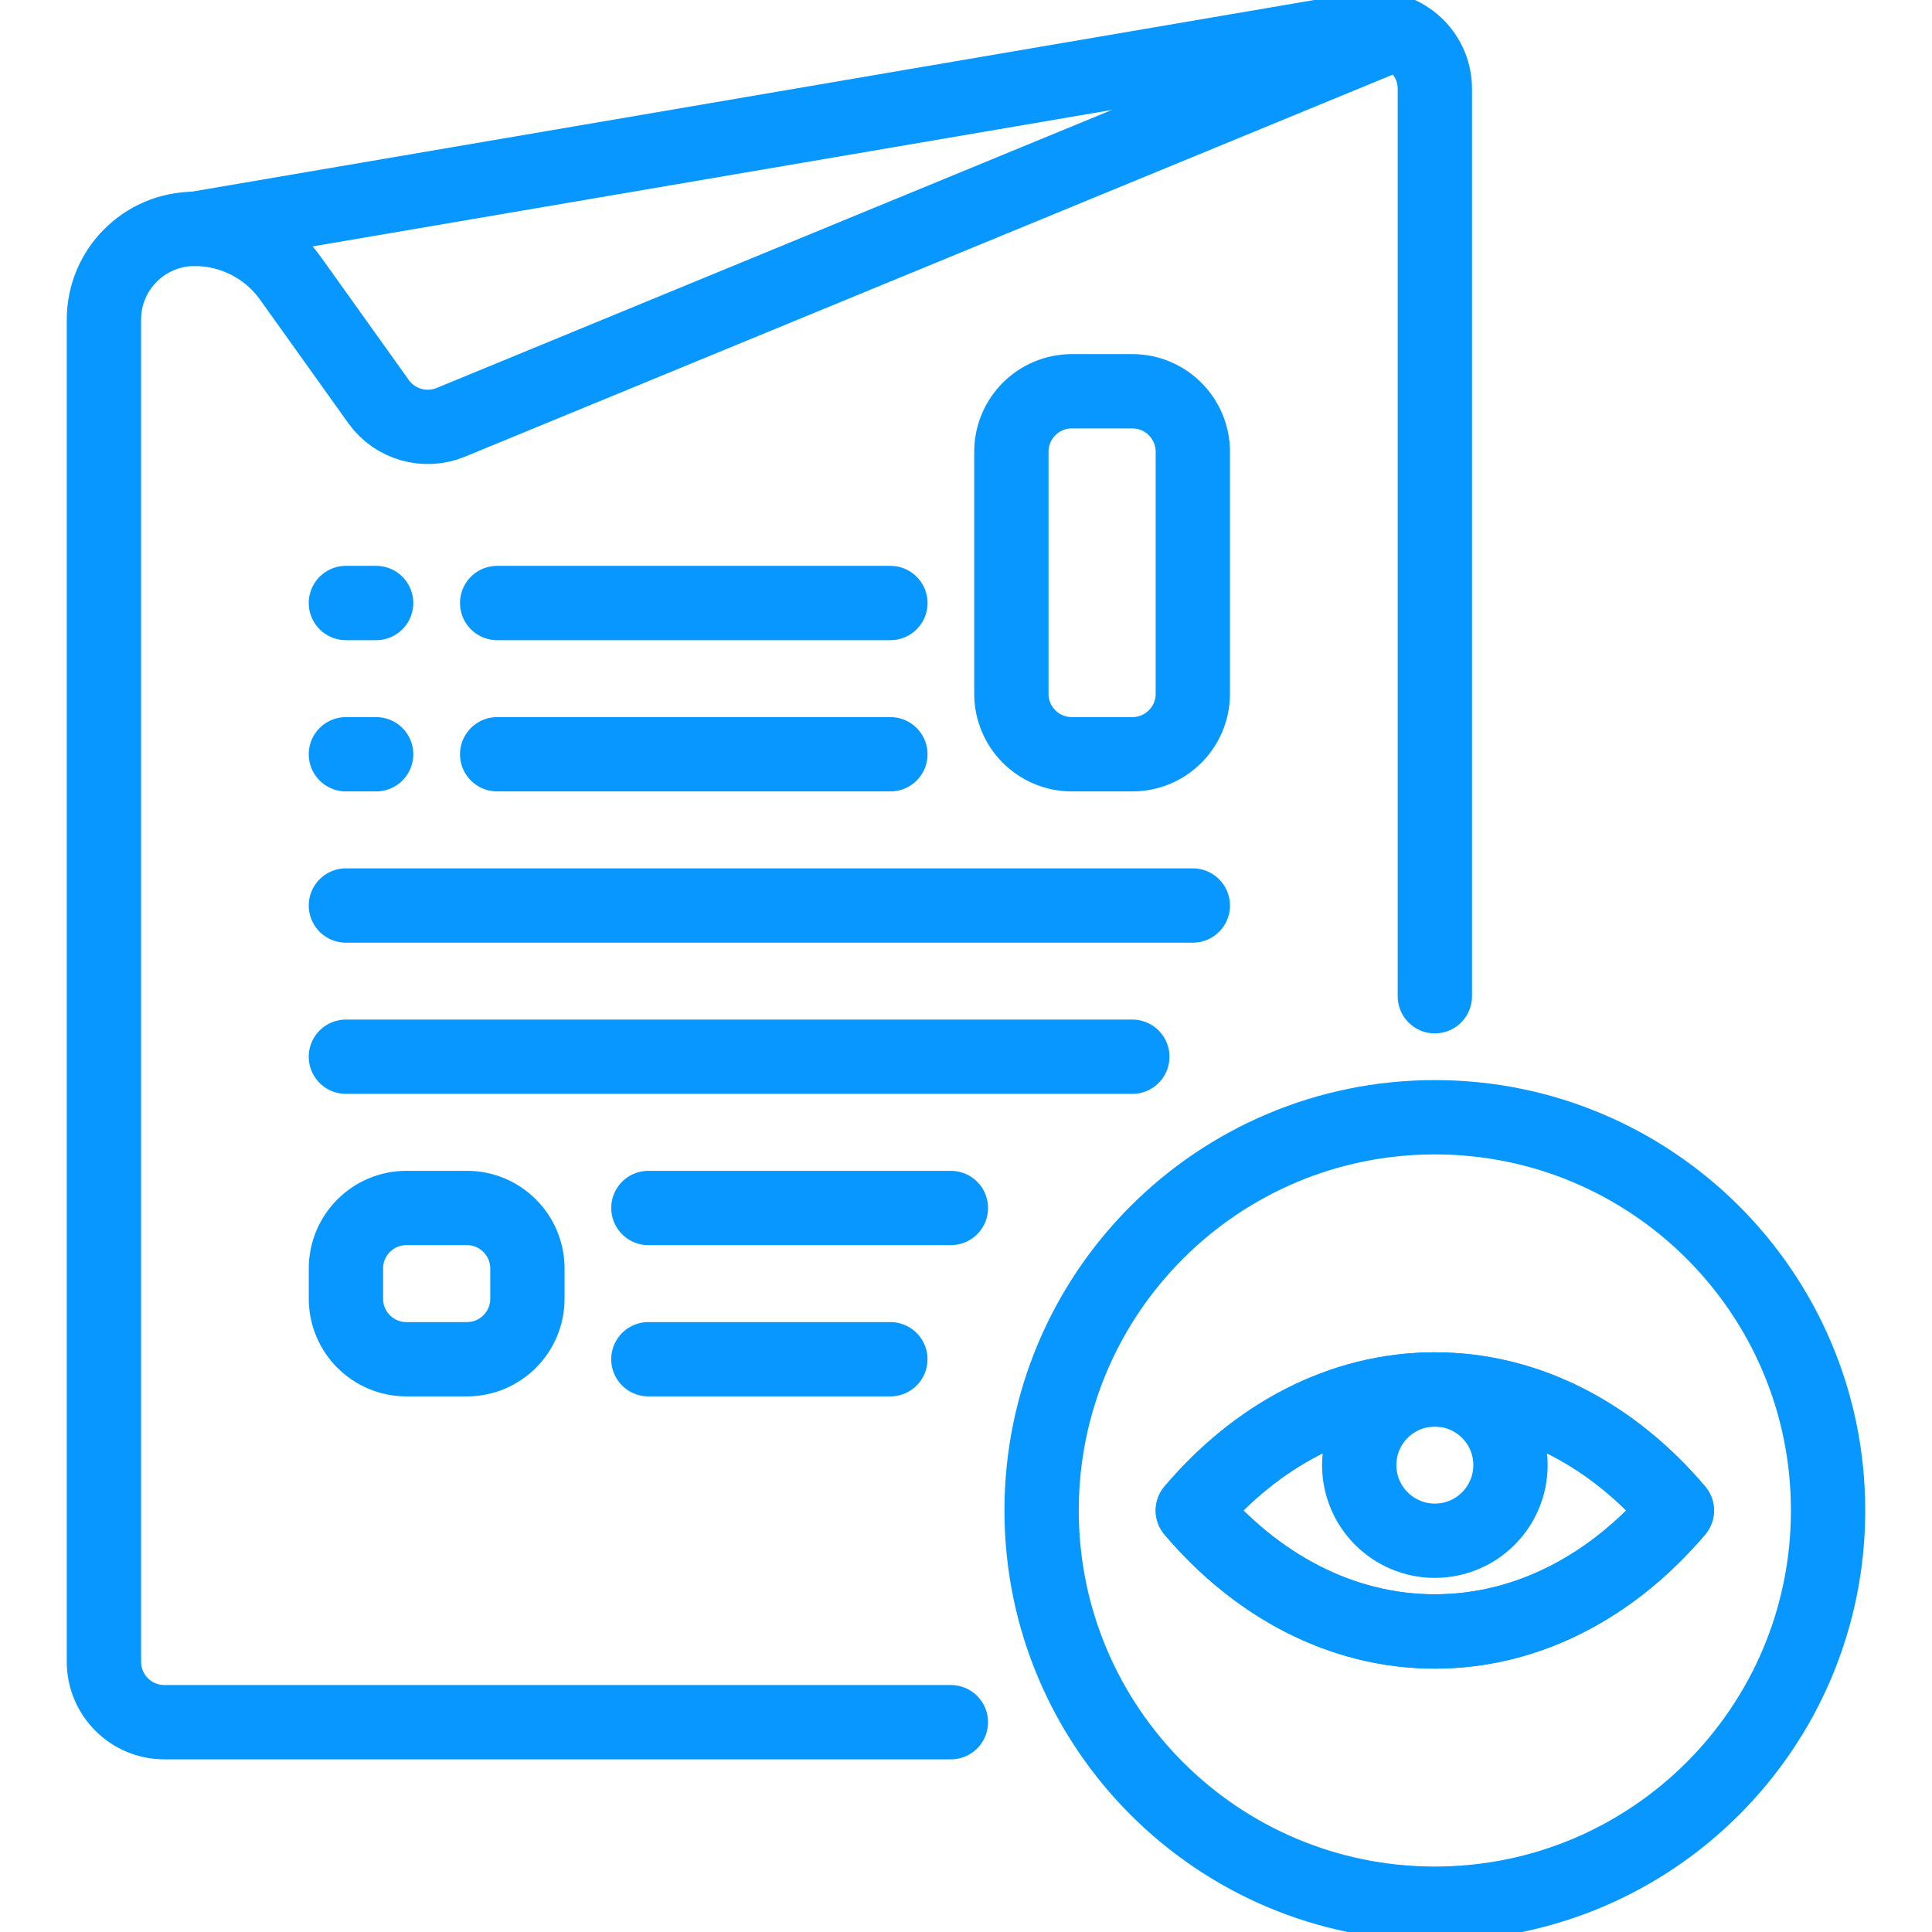
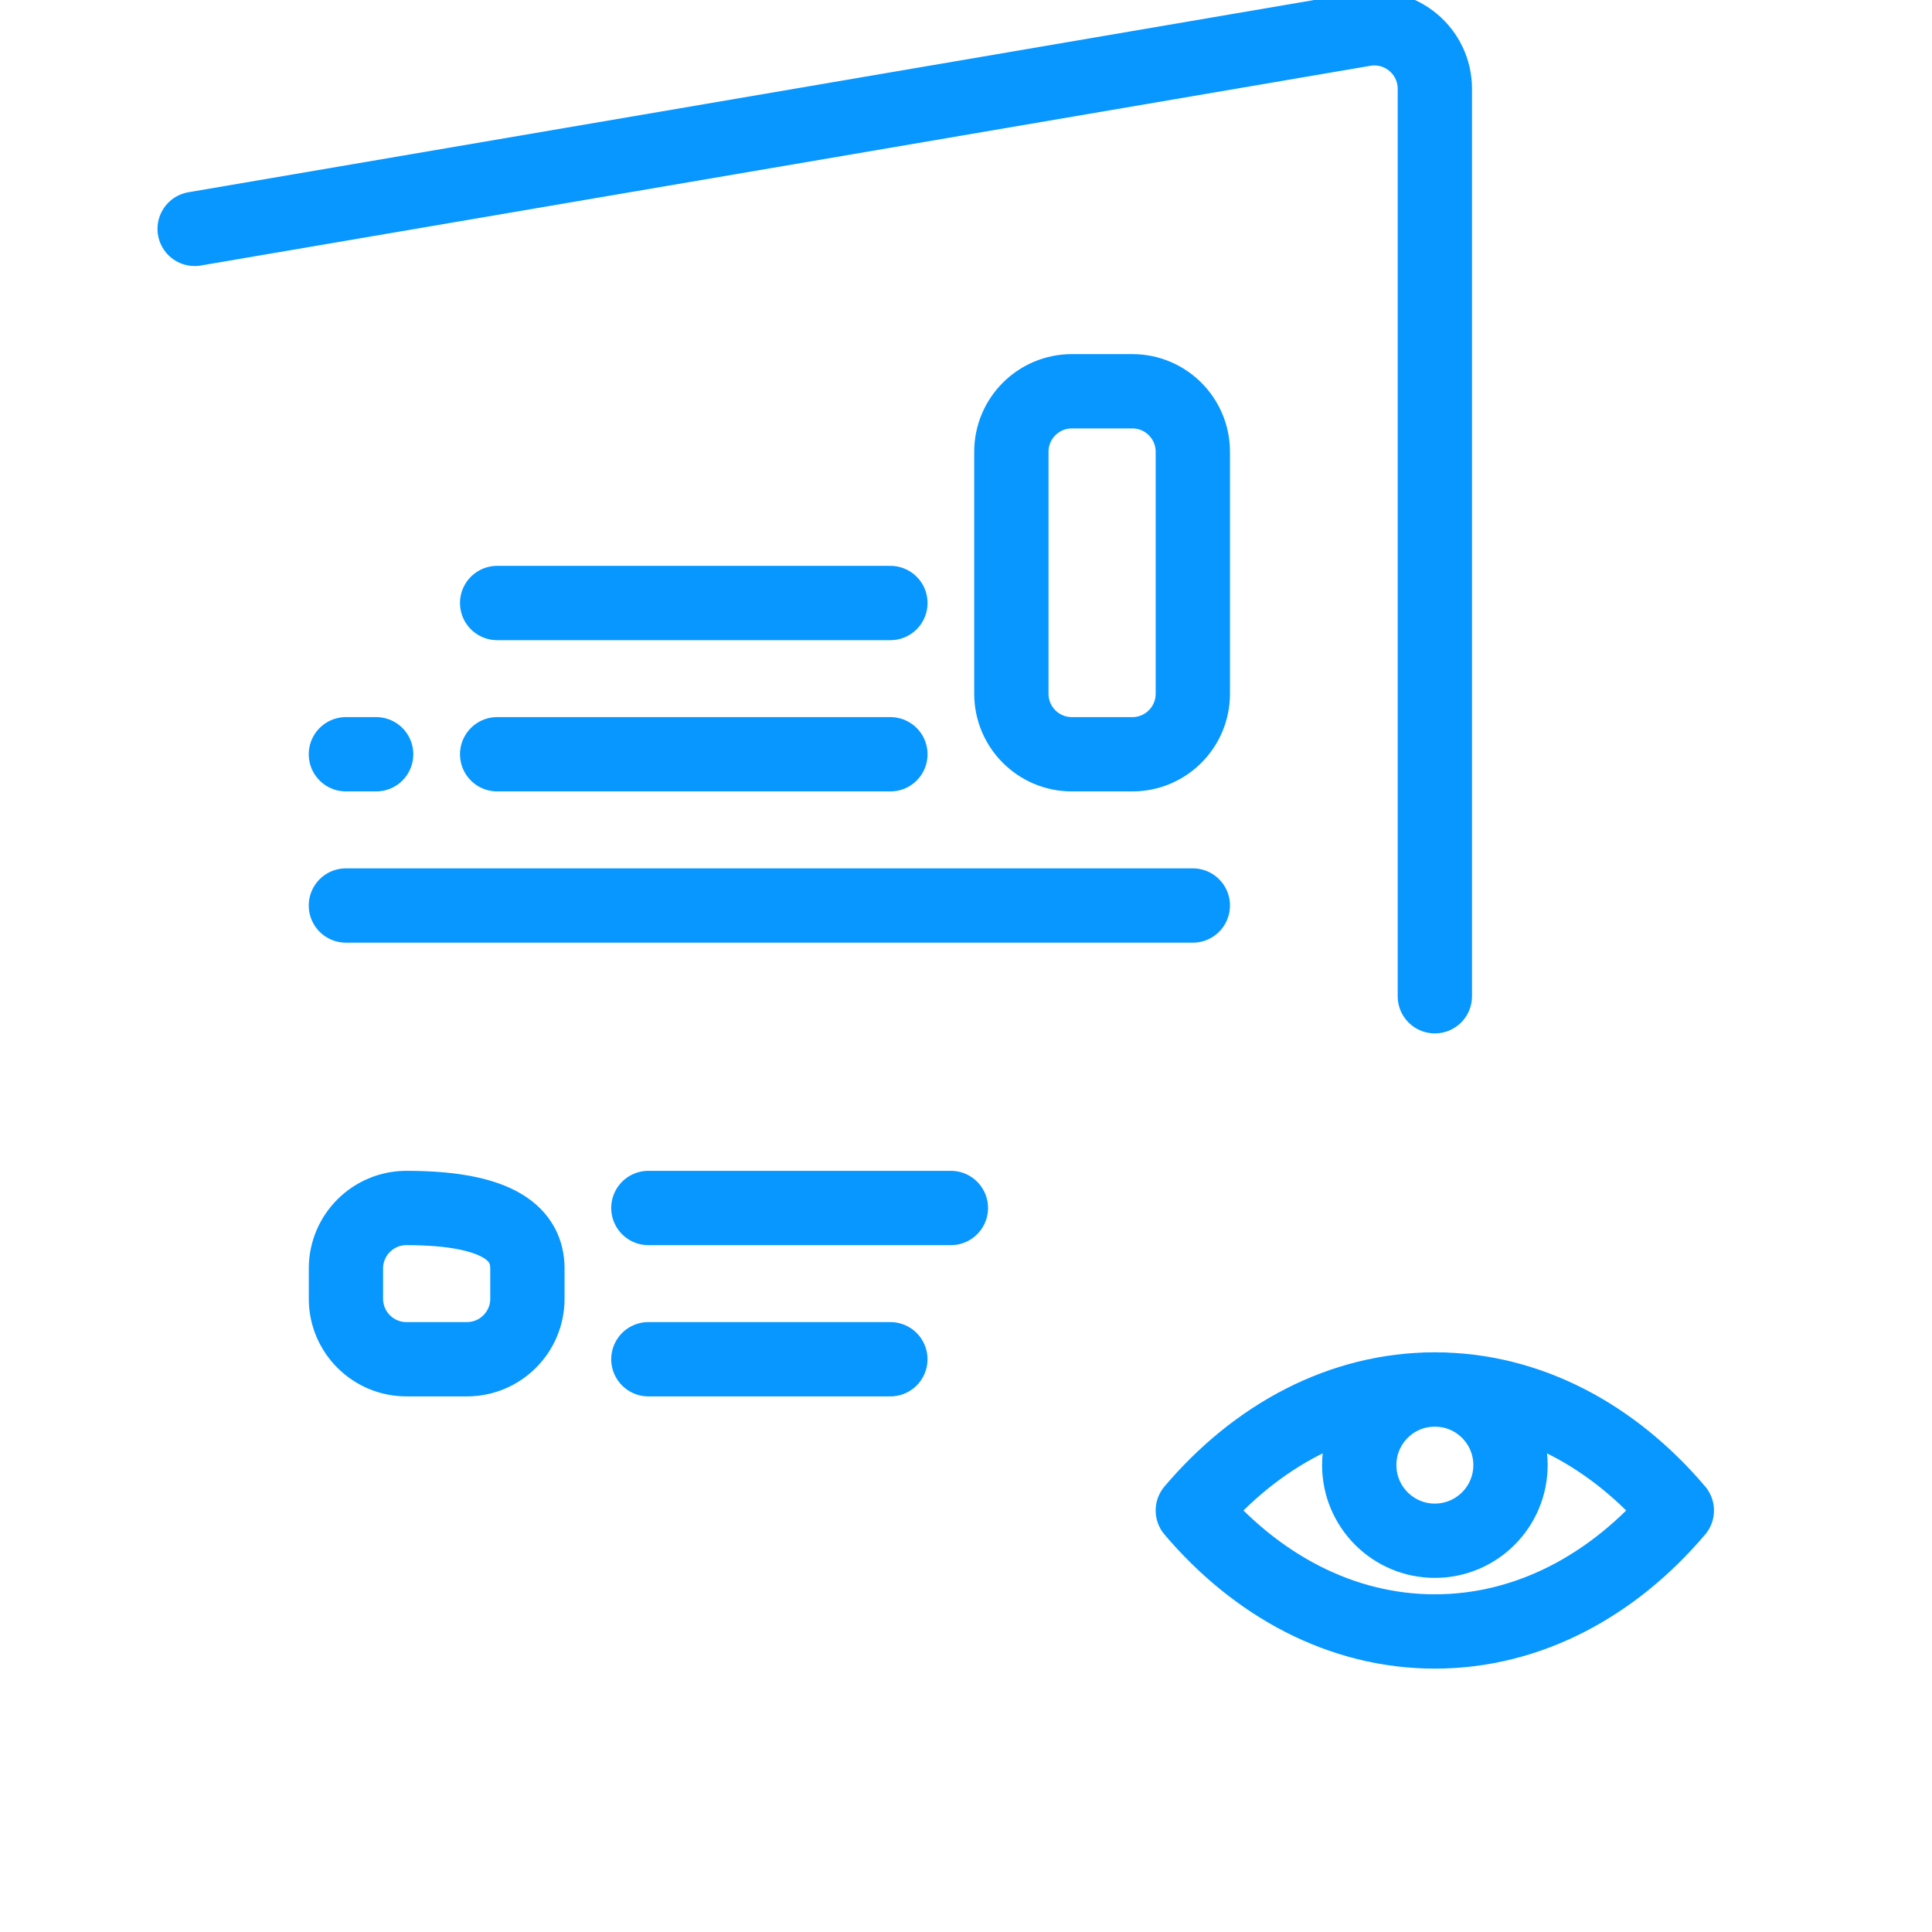
<svg xmlns="http://www.w3.org/2000/svg" width="52" height="52" viewBox="0 0 52 52" fill="none">
  <g clip-path="url(#clip0_436_8)">
    <path d="M5.239 6.16L36.717 0.785C37.711 0.616 38.619 1.382 38.619 2.39V26.814" stroke="#0797FF" stroke-width="2" stroke-miterlimit="10" stroke-linecap="round" stroke-linejoin="round" />
-     <path d="M37.501 0.921L12.133 11.367C11.433 11.655 10.627 11.423 10.188 10.808L7.814 7.485C7.22 6.653 6.261 6.16 5.239 6.16C3.89 6.16 2.797 7.253 2.797 8.602V44.725C2.797 45.624 3.526 46.353 4.425 46.353H25.593" stroke="#0797FF" stroke-width="2" stroke-miterlimit="10" stroke-linecap="round" stroke-linejoin="round" />
    <path d="M9.31 24.372H32.105" stroke="#0797FF" stroke-width="2" stroke-miterlimit="10" stroke-linecap="round" stroke-linejoin="round" />
-     <path d="M9.31 28.442H30.477" stroke="#0797FF" stroke-width="2" stroke-miterlimit="10" stroke-linecap="round" stroke-linejoin="round" />
    <path d="M17.451 32.513H25.593" stroke="#0797FF" stroke-width="2" stroke-miterlimit="10" stroke-linecap="round" stroke-linejoin="round" />
    <path d="M17.451 36.584H23.964" stroke="#0797FF" stroke-width="2" stroke-miterlimit="10" stroke-linecap="round" stroke-linejoin="round" />
    <path d="M13.381 20.301H23.965" stroke="#0797FF" stroke-width="2" stroke-miterlimit="10" stroke-linecap="round" stroke-linejoin="round" />
    <path d="M13.381 16.23H23.965" stroke="#0797FF" stroke-width="2" stroke-miterlimit="10" stroke-linecap="round" stroke-linejoin="round" />
-     <path d="M38.619 51.238C44.464 51.238 49.203 46.5 49.203 40.654C49.203 34.809 44.464 30.071 38.619 30.071C32.774 30.071 28.035 34.809 28.035 40.654C28.035 46.5 32.774 51.238 38.619 51.238Z" stroke="#0797FF" stroke-width="2" stroke-miterlimit="10" stroke-linecap="round" stroke-linejoin="round" />
    <path d="M32.105 40.655C33.814 42.669 36.099 43.911 38.619 43.911C41.138 43.911 43.423 42.669 45.132 40.655C43.423 38.64 41.138 37.398 38.619 37.398C36.099 37.398 33.814 38.64 32.105 40.655Z" stroke="#0797FF" stroke-width="2" stroke-miterlimit="10" stroke-linecap="round" stroke-linejoin="round" />
    <path d="M38.619 41.469C39.743 41.469 40.655 40.557 40.655 39.433C40.655 38.309 39.743 37.398 38.619 37.398C37.495 37.398 36.584 38.309 36.584 39.433C36.584 40.557 37.495 41.469 38.619 41.469Z" stroke="#0797FF" stroke-width="2" stroke-miterlimit="10" stroke-linecap="round" stroke-linejoin="round" />
-     <path d="M45.132 40.655C43.423 42.669 41.138 43.911 38.619 43.911C36.099 43.911 33.814 42.669 32.105 40.655C33.814 38.64 36.099 37.398 38.619 37.398C41.138 37.398 43.423 38.64 45.132 40.655Z" stroke="#0797FF" stroke-width="2" stroke-miterlimit="10" stroke-linecap="round" stroke-linejoin="round" />
-     <path d="M9.31 16.23H10.124" stroke="#0797FF" stroke-width="2" stroke-miterlimit="10" stroke-linecap="round" stroke-linejoin="round" />
    <path d="M9.31 20.301H10.124" stroke="#0797FF" stroke-width="2" stroke-miterlimit="10" stroke-linecap="round" stroke-linejoin="round" />
    <path d="M30.477 20.301H28.849C27.95 20.301 27.221 19.572 27.221 18.673V12.16C27.221 11.261 27.95 10.531 28.849 10.531H30.477C31.376 10.531 32.105 11.261 32.105 12.16V18.673C32.105 19.572 31.376 20.301 30.477 20.301Z" stroke="#0797FF" stroke-width="2" stroke-miterlimit="10" stroke-linecap="round" stroke-linejoin="round" />
-     <path d="M12.567 36.584H10.939C10.04 36.584 9.311 35.855 9.311 34.956V34.141C9.311 33.242 10.04 32.513 10.939 32.513H12.567C13.466 32.513 14.195 33.242 14.195 34.141V34.956C14.195 35.855 13.466 36.584 12.567 36.584Z" stroke="#0797FF" stroke-width="2" stroke-miterlimit="10" stroke-linecap="round" stroke-linejoin="round" />
+     <path d="M12.567 36.584H10.939C10.04 36.584 9.311 35.855 9.311 34.956V34.141C9.311 33.242 10.04 32.513 10.939 32.513C13.466 32.513 14.195 33.242 14.195 34.141V34.956C14.195 35.855 13.466 36.584 12.567 36.584Z" stroke="#0797FF" stroke-width="2" stroke-miterlimit="10" stroke-linecap="round" stroke-linejoin="round" />
  </g>
  <defs>
    <clipPath id="clip0_436_8">
      <rect width="52" height="52" fill="white" />
    </clipPath>
  </defs>
</svg>